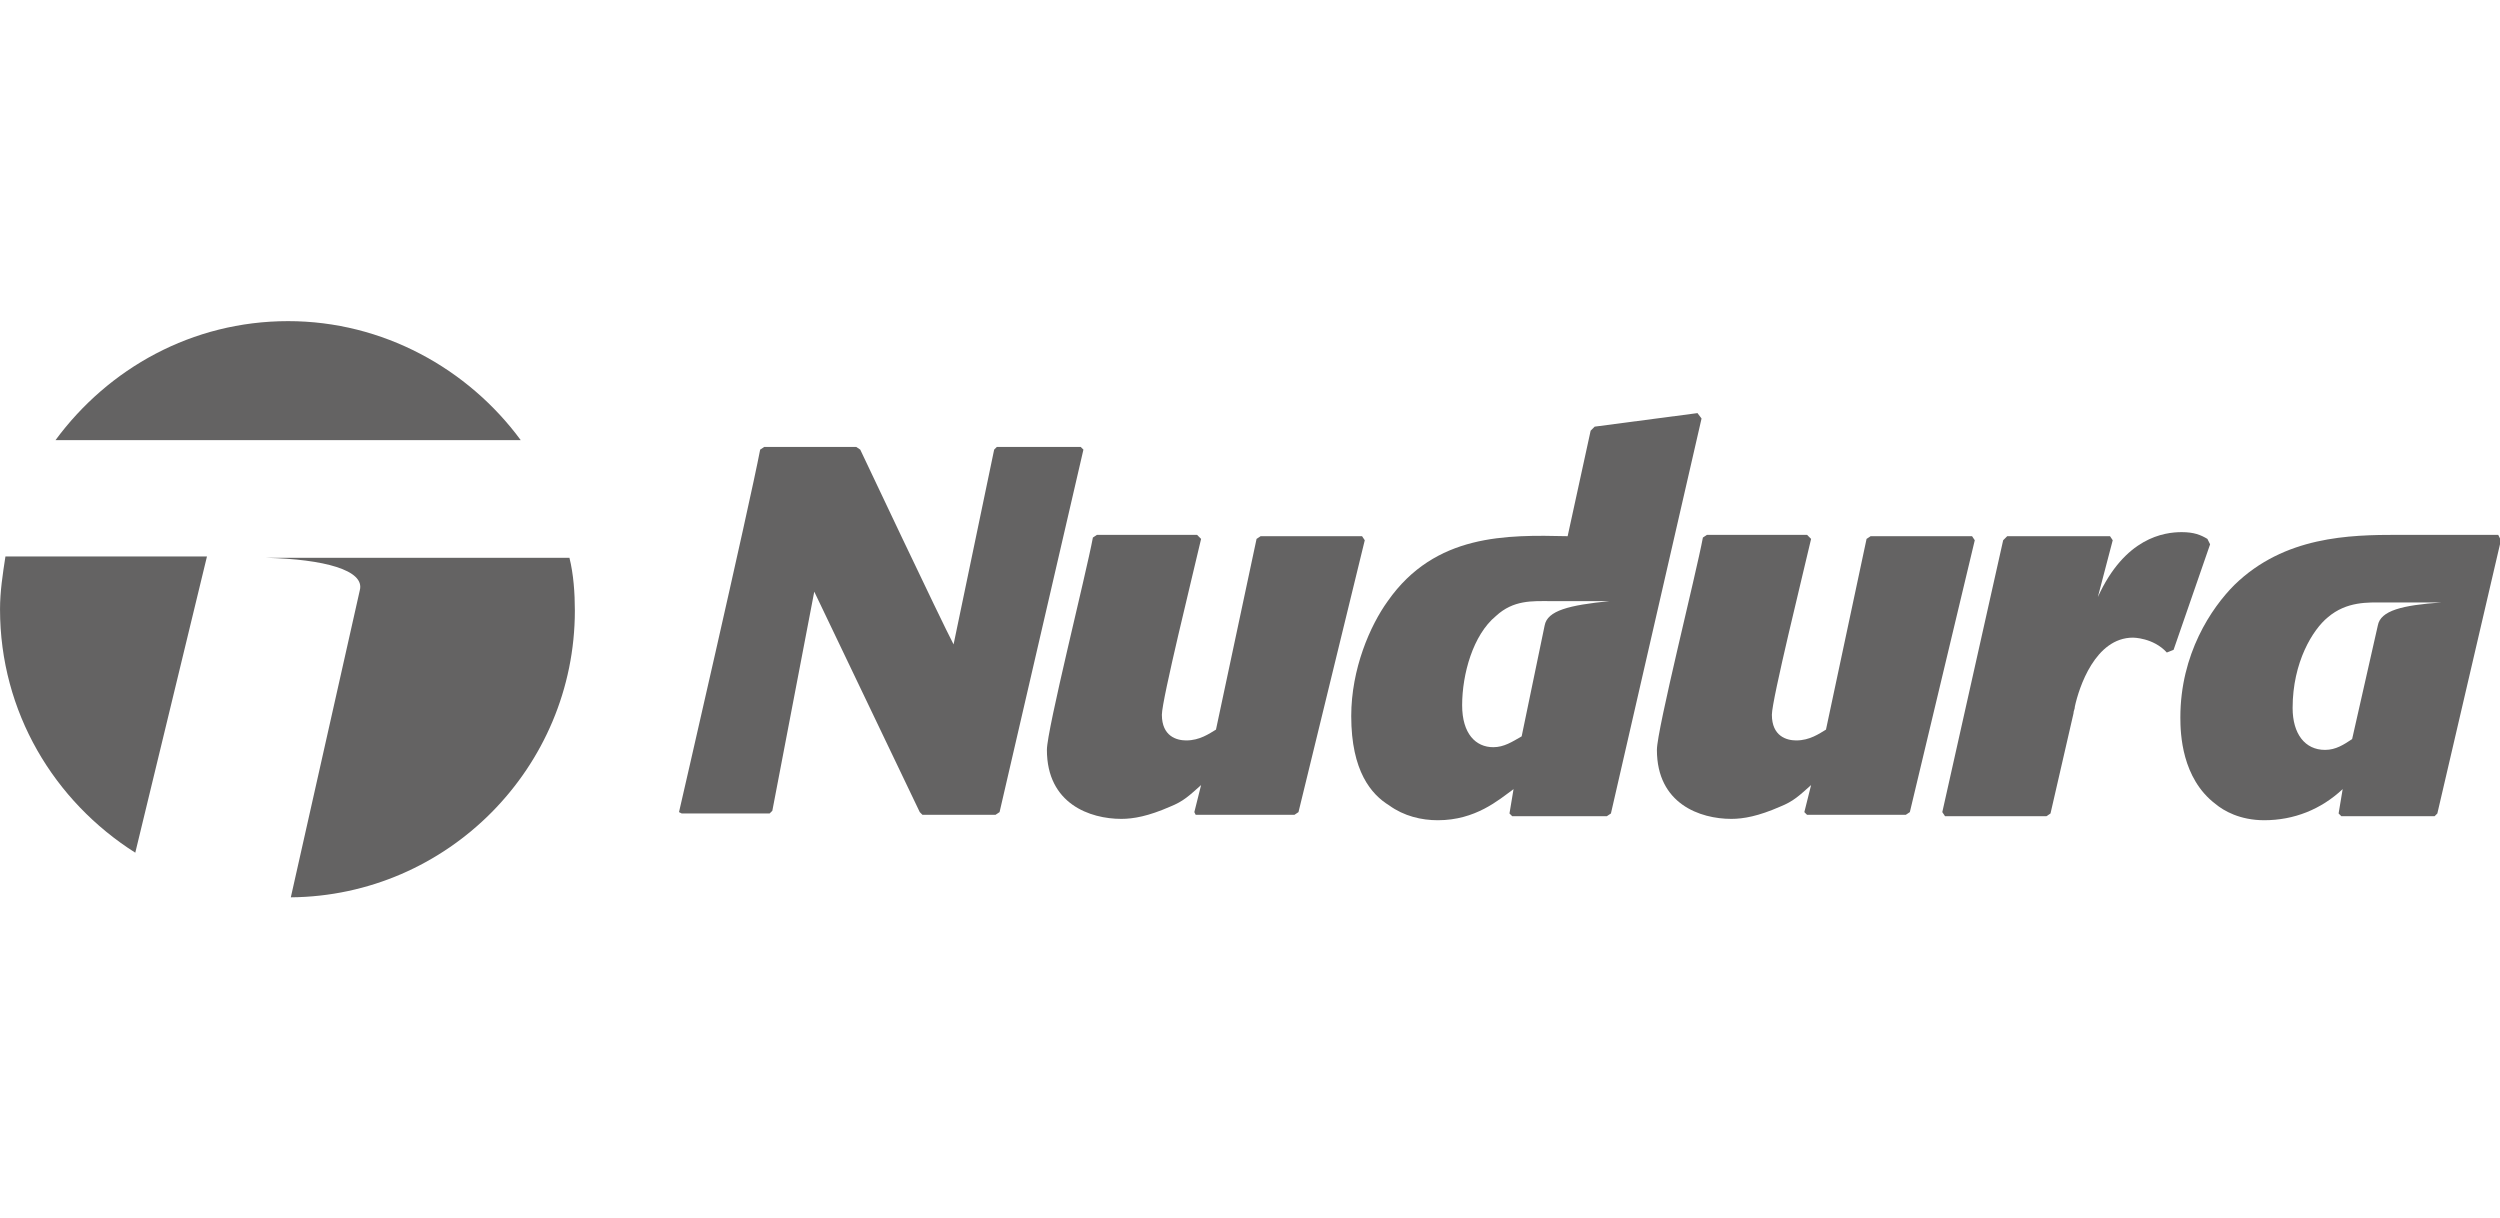
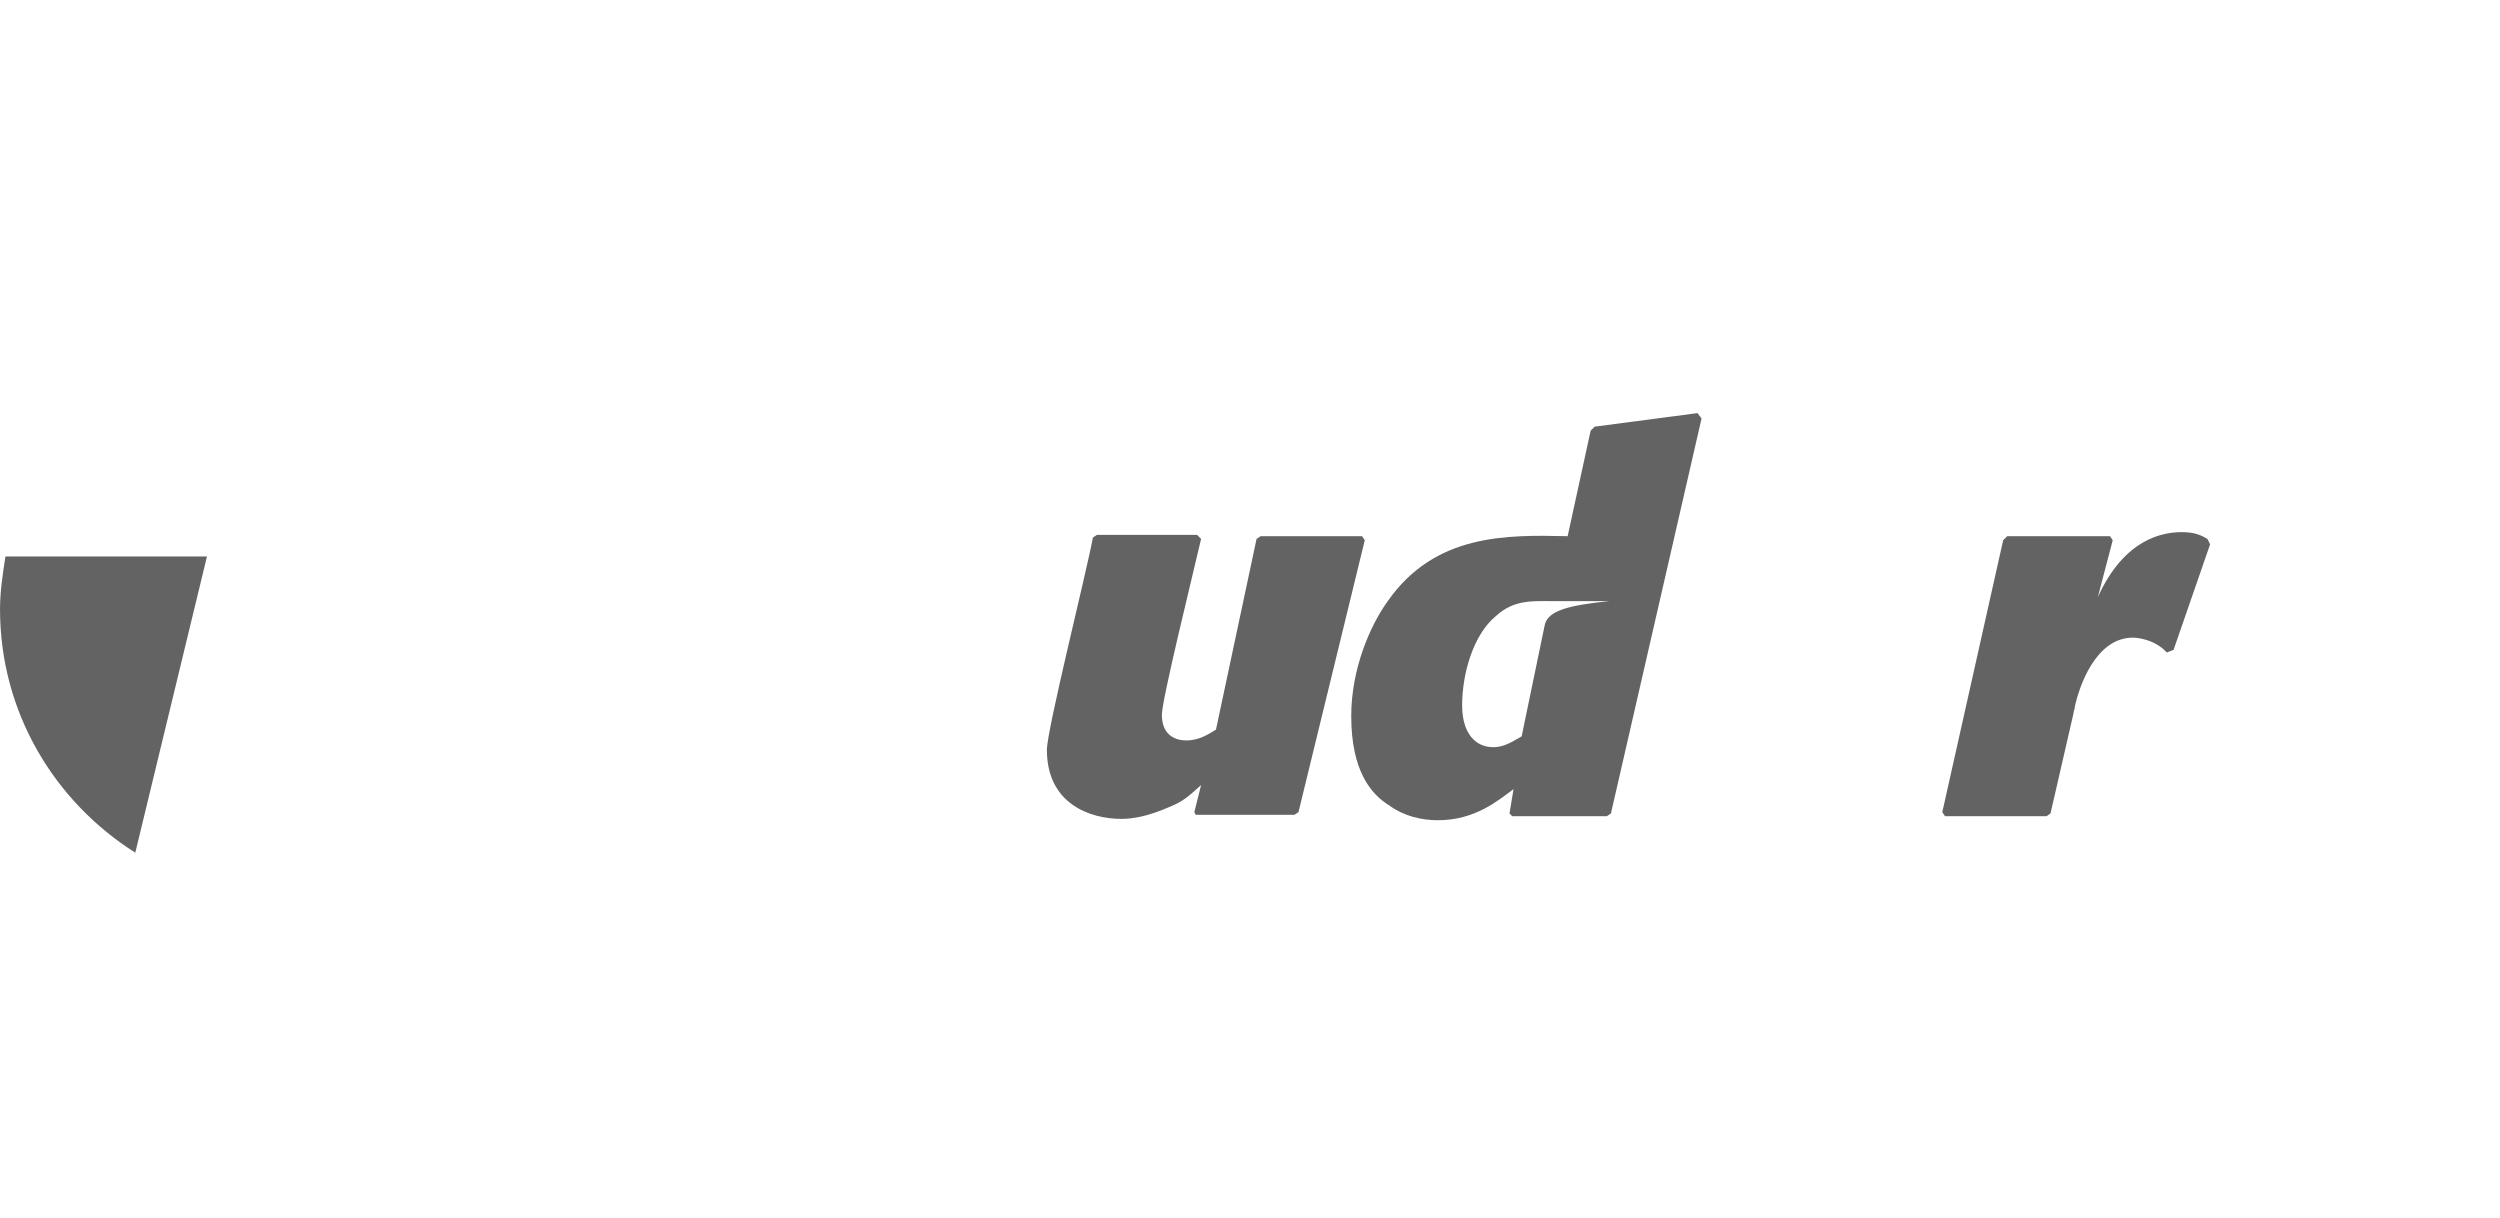
<svg xmlns="http://www.w3.org/2000/svg" width="78" height="38" viewBox="0 0 78 38">
  <g transform="matrix(0.422, 0, 0, 0.422, -3.08, -2.936)">
-     <path class="st0" d="M81.2,67l-0.3,0.2h-5.4L75.3,67l-7.8-16.3l-3.1,16.2l-0.2,0.2h-6.5L57.5,67c0,0,5.2-22.6,6-26.8l0.3-0.2h6.8 l0.3,0.2c0,0,6,12.7,6.9,14.4l3-14.4L81,40h6.2l0.2,0.2L81.2,67L81.2,67z" style="fill: rgb(100, 99, 99);" />
    <path class="st0" d="M170.5,46.8c-0.5-0.3-1-0.5-1.9-0.5c-1.3,0-4.2,0.4-6.2,4.8l1.1-4.2l-0.2-0.3h-7.6l-0.3,0.3L150.9,67l0.2,0.3 h7.5l0.3-0.2l1.7-7.4c0-0.2,0.1-0.3,0.1-0.5c0.3-1.4,1.5-5.1,4.3-5.1c0,0,1.5,0,2.5,1.1L168,55l2.7-7.8L170.5,46.8L170.5,46.8z" style="fill: rgb(100, 99, 99);" />
-     <path class="st0" d="M148.5,67l-0.3,0.2h-7.3l-0.2-0.2l0.5-2c-0.9,0.8-1.3,1.2-2.3,1.6c-1.6,0.7-2.7,0.9-3.6,0.9 c-2.3,0-5.5-1.1-5.5-5.1c0-1.5,2.9-13,3.4-15.7l0.3-0.2h7.4l0.3,0.3c-0.6,2.6-2.9,11.9-2.9,13c0,1.6,1.1,1.9,1.8,1.9 c1,0,1.7-0.5,2.2-0.8l3-14.1l0.3-0.2h7.5l0.2,0.3L148.5,67L148.5,67z" style="fill: rgb(100, 99, 99);" />
    <path class="st0" d="M103.3,67l-0.3,0.2h-7.3L95.6,67l0.5-2c-0.9,0.8-1.3,1.2-2.3,1.6c-1.6,0.7-2.7,0.9-3.6,0.9 c-2.3,0-5.5-1.1-5.5-5.1c0-1.5,2.9-13,3.4-15.7l0.3-0.2h7.4l0.3,0.3c-0.6,2.6-2.9,11.9-2.9,13c0,1.6,1.1,1.9,1.8,1.9 c1,0,1.7-0.5,2.2-0.8l3-14.1l0.3-0.2h7.5l0.2,0.3L103.3,67L103.3,67z" style="fill: rgb(100, 99, 99);" />
    <path class="st0" d="M121.5,53.2L121.5,53.2l-1.7,8.2c-0.7,0.4-1.3,0.8-2.1,0.8c-1.3,0-2.3-1-2.3-3.1c0-2.3,0.8-5.2,2.5-6.6 c1.3-1.2,2.7-1.1,4-1.1h0.1h4.3C123.3,51.7,121.7,52.1,121.5,53.2L121.5,53.2z M132.8,37.5l-7.6,1l-0.3,0.3l-1.7,7.8 c-4.5-0.1-9.8-0.2-13.3,4.8c-1.3,1.8-2.7,5-2.7,8.5c0,4.1,1.5,5.8,2.8,6.6c1.1,0.8,2.4,1.1,3.6,1.1c2.8,0,4.5-1.5,5.6-2.3l-0.3,1.8 l0.2,0.2h7l0.3-0.2l6.7-29.2L132.8,37.5L132.8,37.5z" style="fill: rgb(100, 99, 99);" />
-     <path class="st0" d="M28.6,30.7c-7.1,0-13.3,3.5-17.2,8.8h34.4C41.9,34.2,35.6,30.7,28.6,30.7L28.6,30.7z" style="fill: rgb(100, 99, 99);" />
    <path class="st0" d="M7.7,48.1c-0.2,1.3-0.4,2.6-0.4,3.9c0,7.6,4,14.2,10,18l5.3-21.9H7.7L7.7,48.1z" style="fill: rgb(100, 99, 99);" />
-     <path class="st0" d="M33.9,50.6l-5.1,22.7c11.6-0.1,21-9.6,21-21.2c0-1.3-0.1-2.7-0.4-3.9H27C31.2,48.3,34.3,49.1,33.9,50.6 L33.9,50.6z" style="fill: rgb(100, 99, 99);" />
-     <path class="st0" d="M183.1,53.2L183.1,53.2l-1.9,8.4c-0.6,0.4-1.2,0.8-2,0.8c-1.5,0-2.4-1.2-2.4-3.1c0-3.4,1.5-5.8,2.6-6.7 c1.4-1.2,3-1.1,4.1-1.1h4.3C184.9,51.7,183.3,52.1,183.1,53.2L183.1,53.2z M192,46.5h-7.4c-3.6,0-8.4,0.1-12.1,3.7 c-1.7,1.7-4,5.1-4,9.8c0,1.2,0.1,4.5,2.6,6.4c0.6,0.5,1.8,1.2,3.6,1.2c2.2,0,4.2-0.8,5.8-2.3l-0.3,1.8l0.2,0.2h6.9l0.2-0.2 l4.7-20.2L192,46.5L192,46.5z" style="fill: rgb(100, 99, 99);" />
  </g>
</svg>